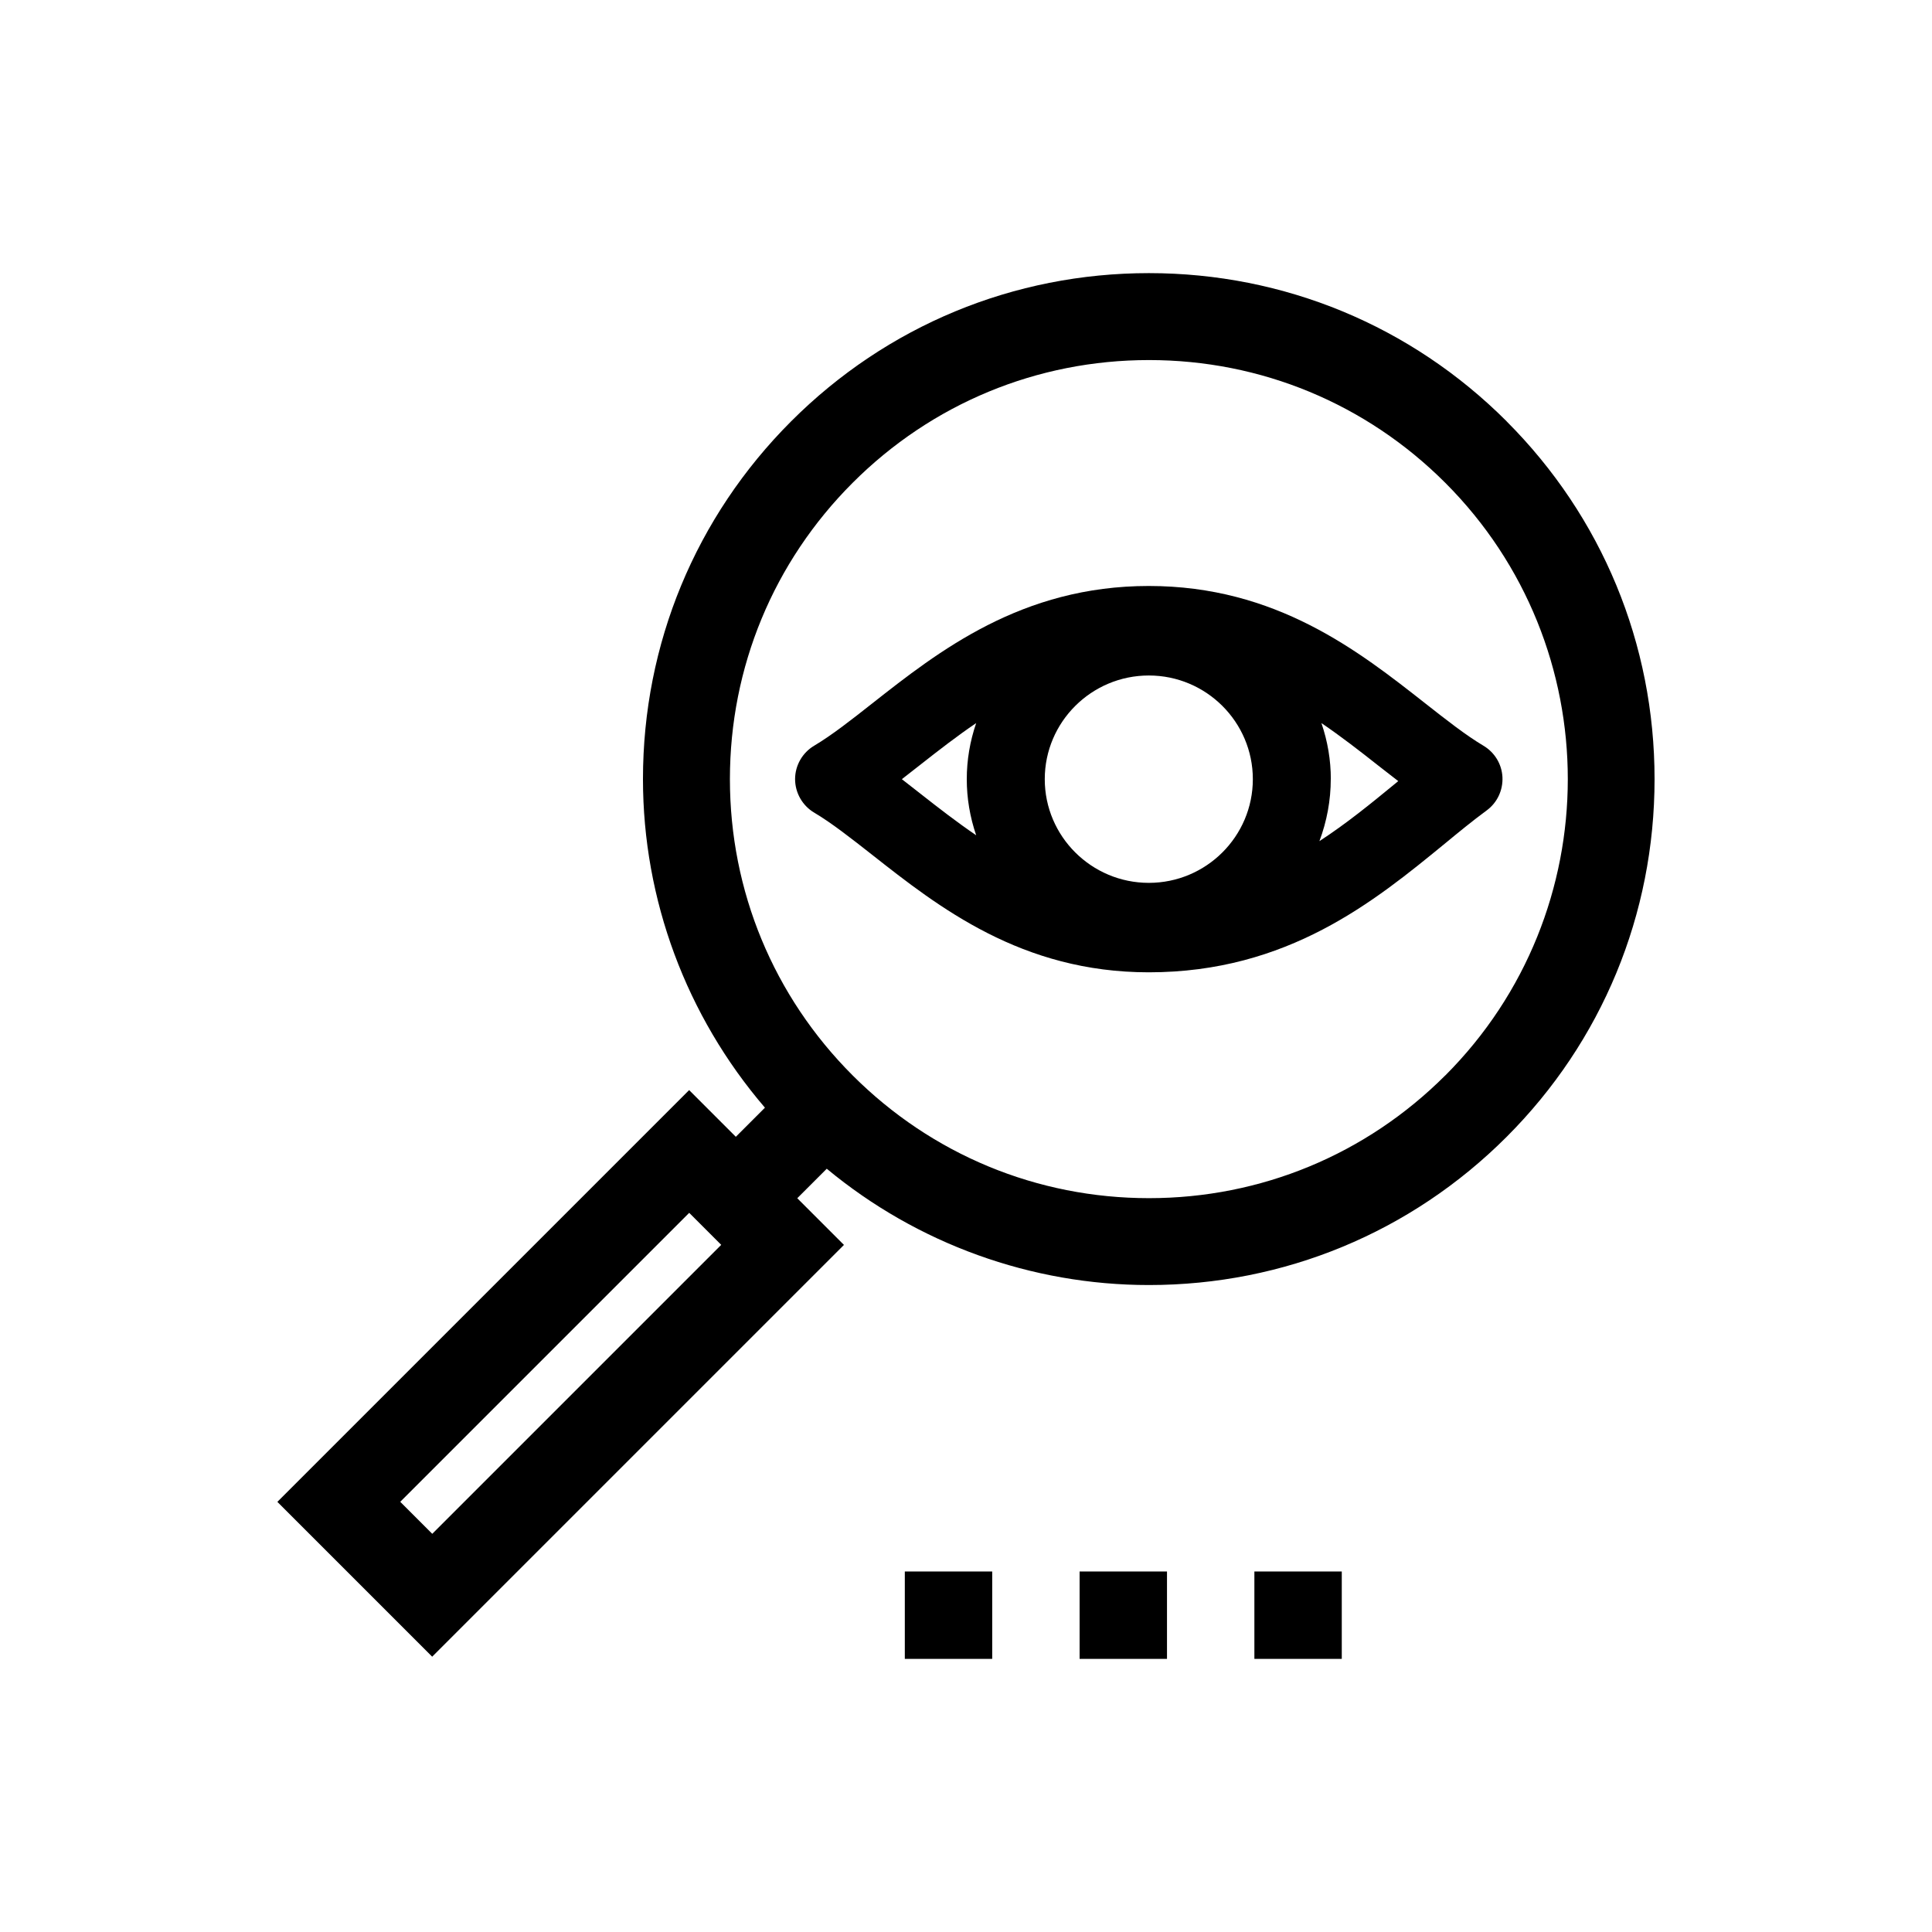
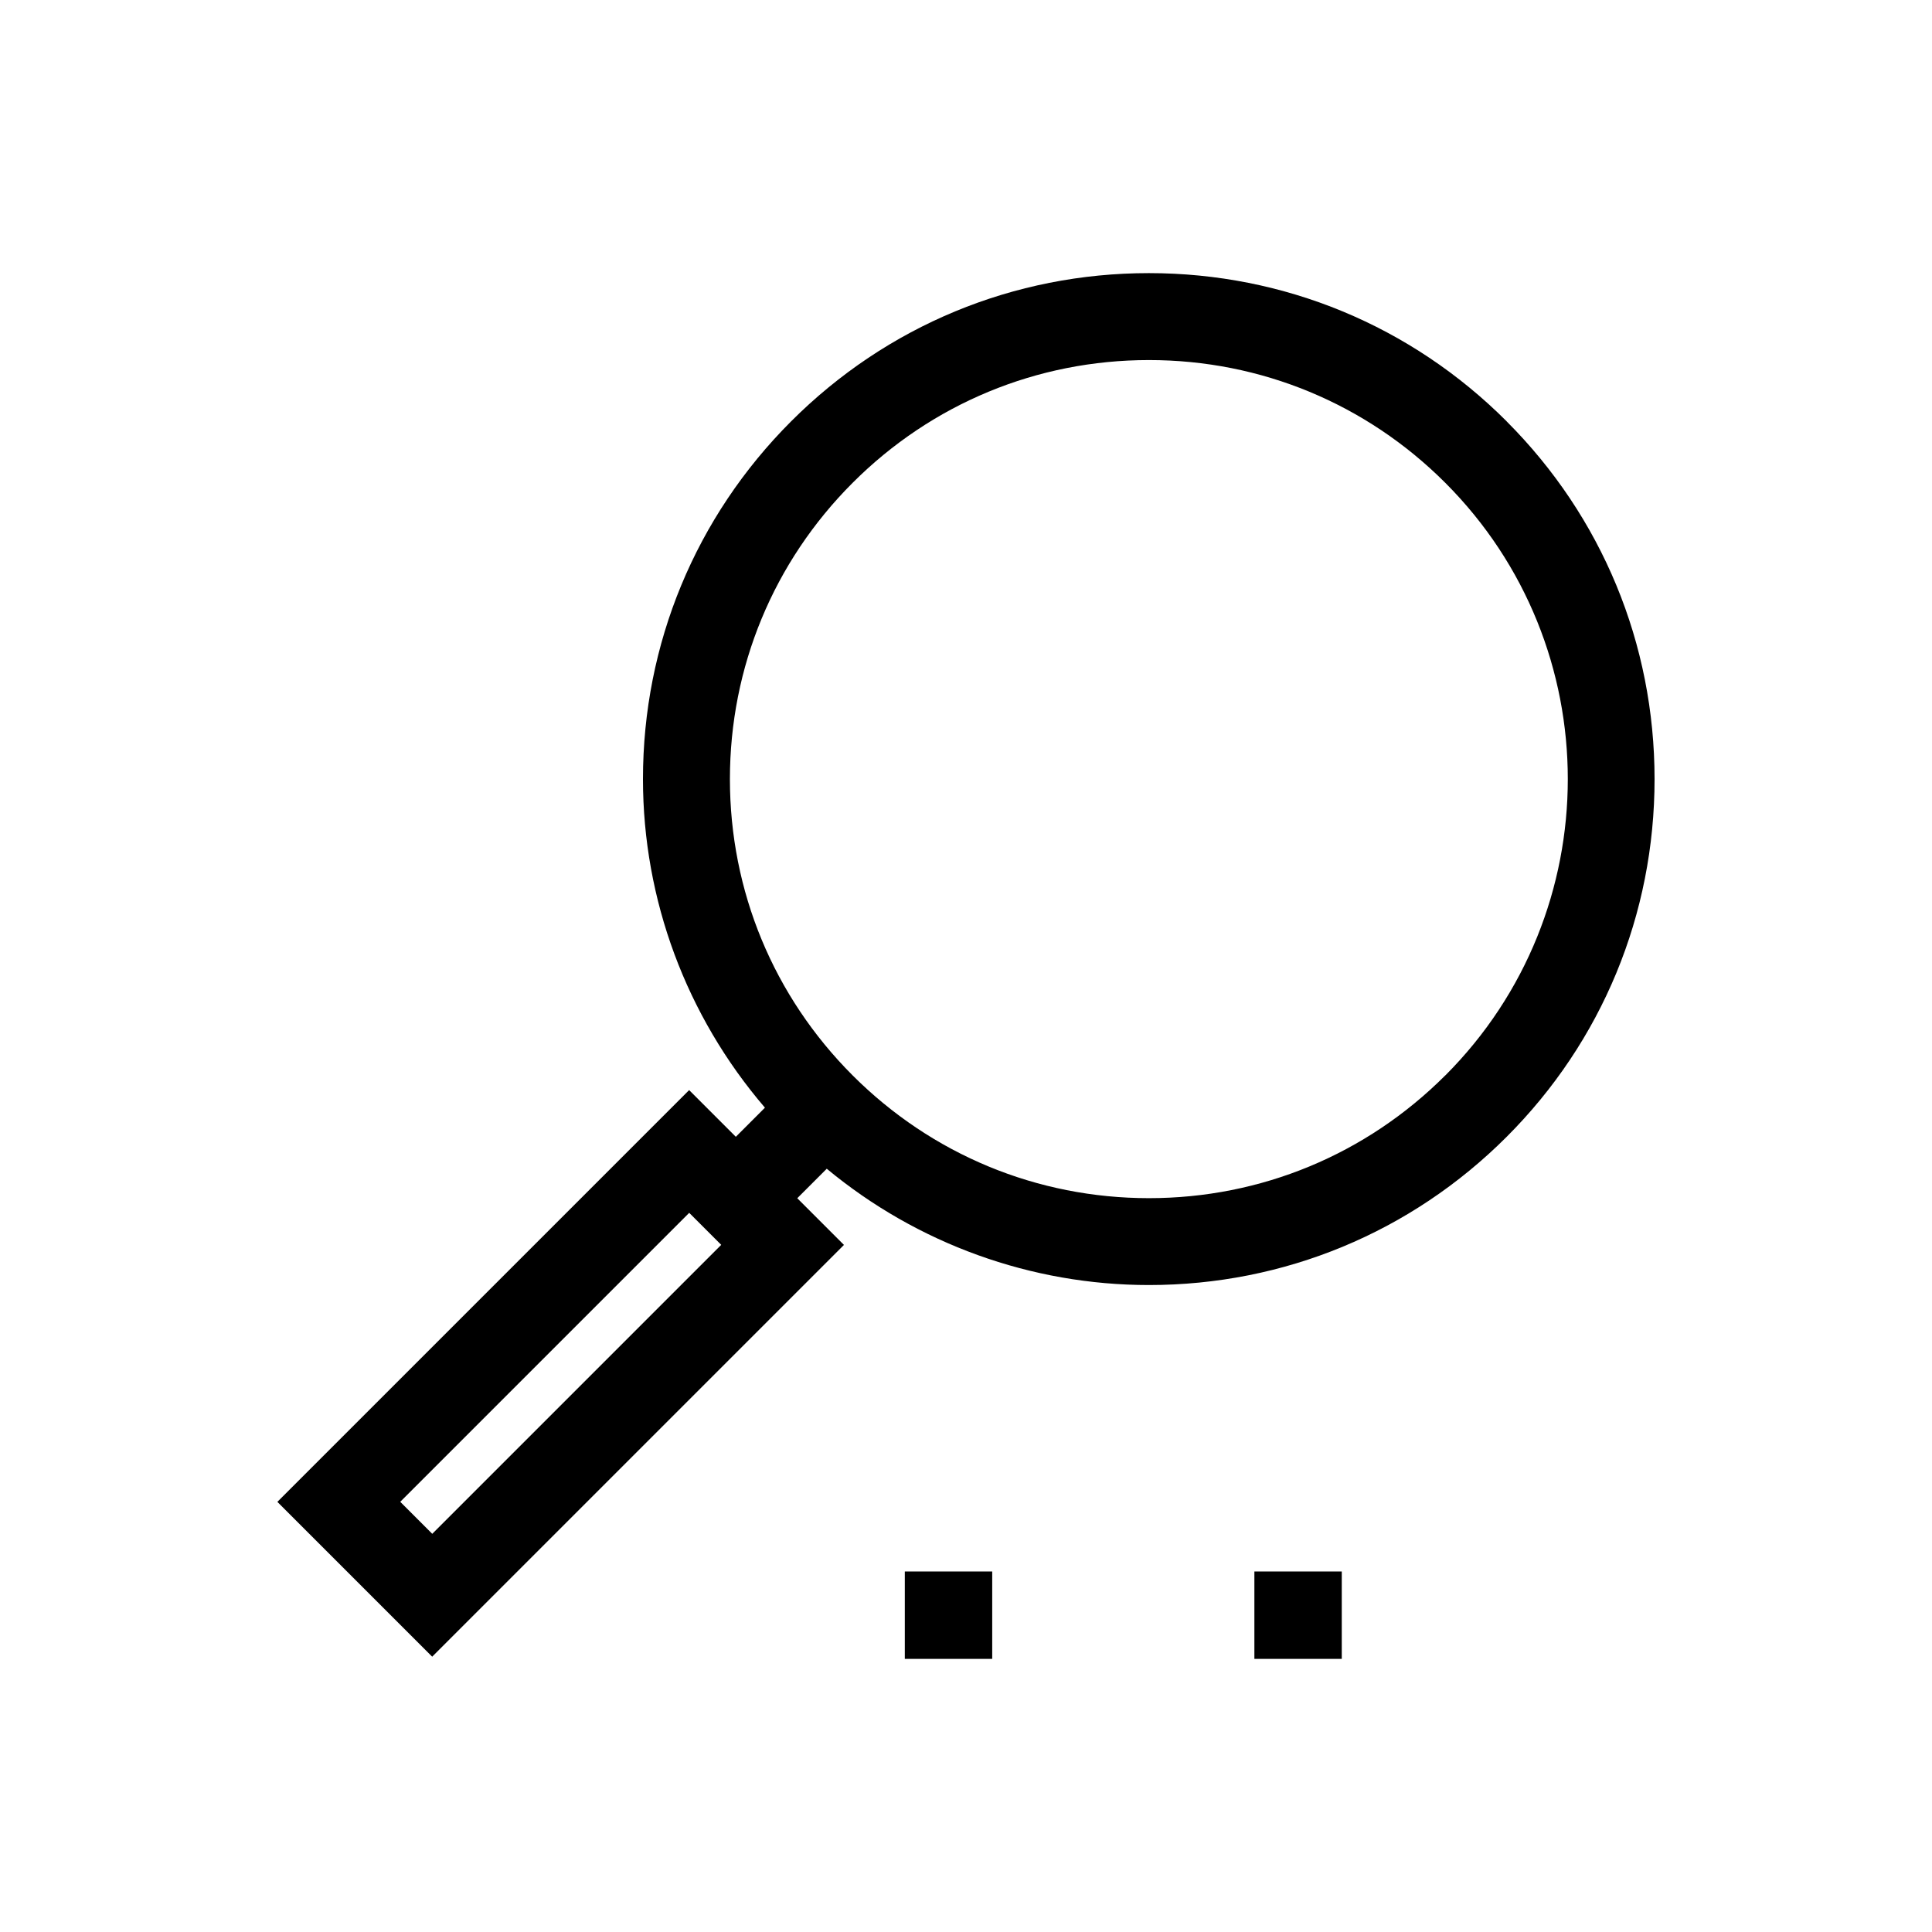
<svg xmlns="http://www.w3.org/2000/svg" id="Layer_1" data-name="Layer 1" viewBox="0 0 300 300">
  <defs>
    <style>
      .cls-1 {
        fill: #000;
        stroke-width: 0px;
      }
    </style>
  </defs>
  <g>
    <path class="cls-1" d="M111.99,193.3l-44.87,44.87-4.97-4.97,44.87-44.87,4.97,4.97ZM224.42,166.99c-12.29,12.29-28.64,19.06-46.01,19.06s-33.72-6.77-46.01-19.06c-12.29-12.29-19.06-28.64-19.06-46.01s6.77-33.72,19.06-46.01c12.29-12.29,28.63-19.06,46.01-19.06s33.72,6.77,46.01,19.06c25.37,25.37,25.37,66.65,0,92.03M233.95,65.42c-14.84-14.84-34.57-23.01-55.55-23.01s-40.71,8.17-55.55,23.01c-14.84,14.84-23.01,34.57-23.01,55.55,0,18.72,6.72,36.78,18.94,51.03l-4.52,4.52-7.25-7.25-63.94,63.94,24.04,24.04,63.94-63.94-7.25-7.25,4.58-4.58c14.06,11.66,31.76,18.06,50.02,18.06,20.98,0,40.71-8.17,55.55-23.01,14.81-14.81,22.97-34.54,22.97-55.55s-8.16-40.73-22.97-55.55" />
-     <path class="cls-1" d="M151.58,112.28c-.97,2.84-1.46,5.75-1.46,8.71s.49,5.87,1.46,8.71c-2.97-2.02-5.81-4.22-8.66-6.46-.97-.77-1.93-1.52-2.88-2.25.95-.73,1.91-1.48,2.88-2.25,2.85-2.24,5.68-4.44,8.66-6.46M194.54,120.99c0,8.88-7.24,16.1-16.15,16.1s-16.16-7.22-16.16-16.1,7.25-16.1,16.16-16.1,16.15,7.22,16.15,16.1M206.65,120.99c0-2.96-.49-5.87-1.46-8.71,3,2.04,5.88,4.27,8.88,6.64,1.03.81,2.04,1.6,3.05,2.37l-.51.42c-3.7,3.04-7.5,6.15-11.73,8.9,1.16-3.1,1.76-6.36,1.76-9.62M178.38,90.99c-19.75,0-32.62,10.12-42.97,18.26-3.21,2.53-6.24,4.91-8.98,6.54-1.83,1.08-2.97,3.07-2.97,5.19s1.14,4.12,2.96,5.2c2.72,1.61,5.75,4,8.99,6.54,10.34,8.14,23.21,18.26,42.97,18.26,21.58,0,35.07-11.05,45.92-19.94,2.16-1.78,4.4-3.62,6.54-5.19,1.64-1.2,2.55-3.13,2.46-5.17-.1-2.03-1.21-3.85-2.96-4.89-2.74-1.63-5.78-4.02-9-6.55-10.34-8.13-23.2-18.25-42.95-18.25" />
  </g>
  <rect class="cls-1" x="140.5" y="244.02" width="13.57" height="13.57" />
  <rect class="cls-1" x="194.78" y="244.02" width="13.57" height="13.57" />
-   <rect class="cls-1" x="167.64" y="244.02" width="13.57" height="13.57" />
</svg>